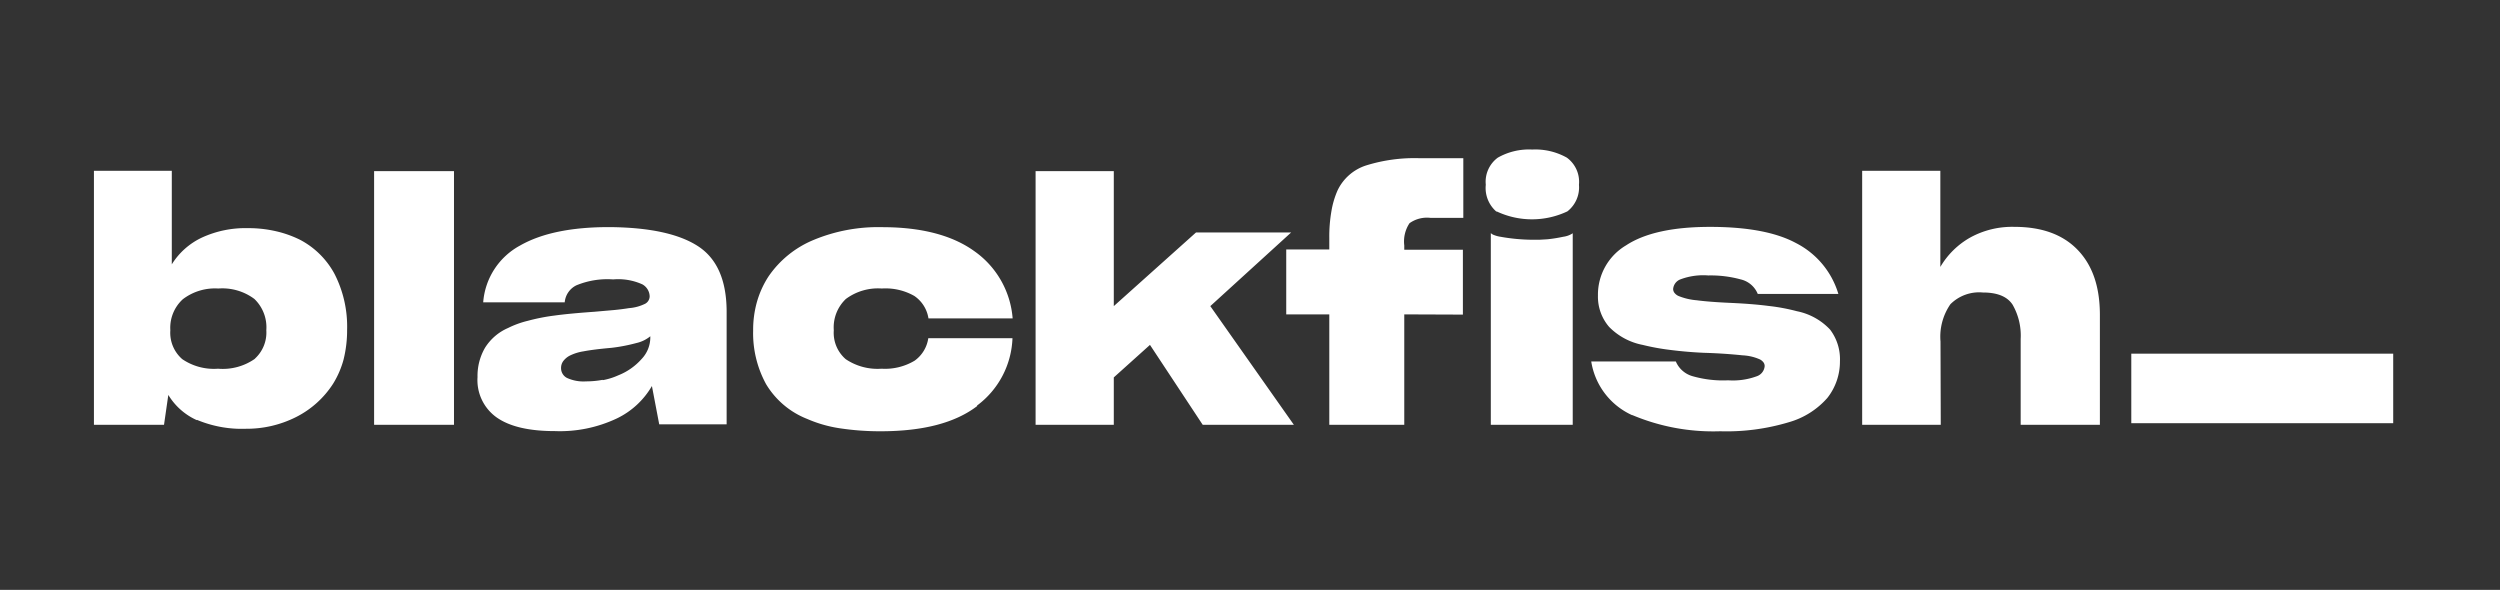
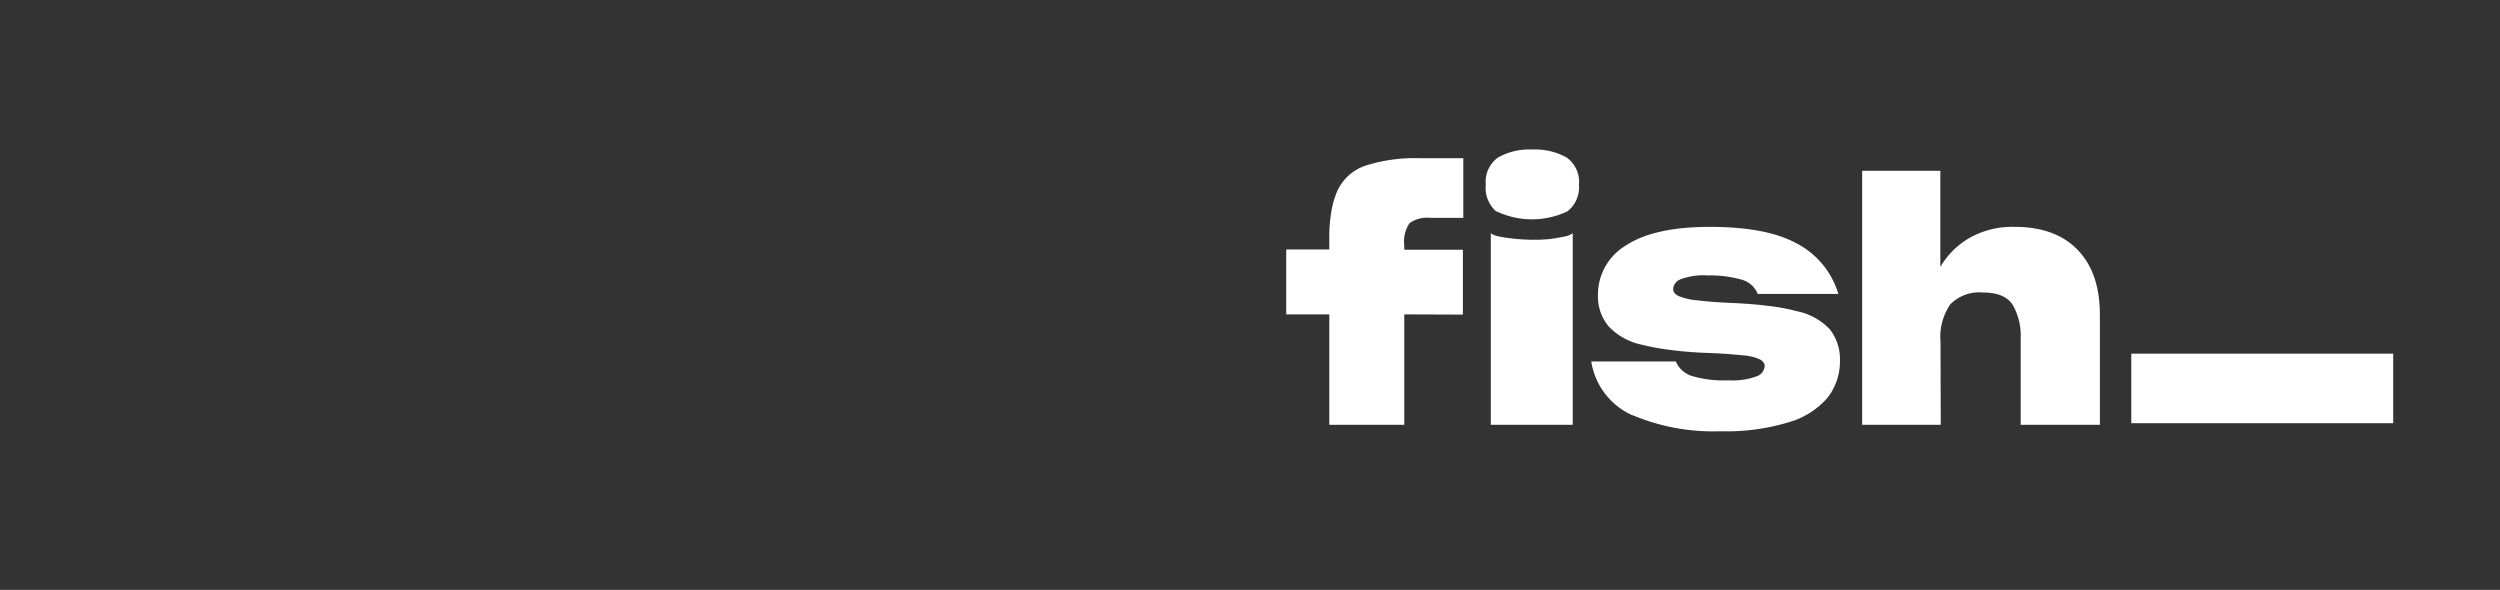
<svg xmlns="http://www.w3.org/2000/svg" width="89" height="21" viewBox="0 0 89 21" fill="none">
  <rect x="0" y="0" width="89" height="21" fill="#333333" stroke="none" />
-   <path fill-rule="evenodd" clip-rule="evenodd" d="M9.068 12.774a1.259 1.259 0 00.413-1.016 1.4 1.4 0 00-.425-1.115 1.906 1.906 0 00-1.285-.372 1.885 1.885 0 00-1.265.384 1.377 1.377 0 00-.442 1.103 1.242 1.242 0 00.425 1.028c.374.254.823.374 1.273.34.465.04.929-.085 1.311-.352h-.005zm-2.06 2.184a2.278 2.278 0 01-1.016-.899l-.153 1.063H3.344V6.081h2.772v3.33c.26-.418.635-.75 1.08-.957a3.702 3.702 0 011.623-.332 4.35 4.35 0 01.994.107c.3.067.59.17.866.306.524.274.954.7 1.233 1.222.313.615.466 1.3.445 1.99.002.352-.04.703-.124 1.045a3.222 3.222 0 01-.373.866c-.327.51-.786.922-1.328 1.193a3.899 3.899 0 01-1.776.413 4.127 4.127 0 01-1.747-.318M13.318 15.122h2.844v-9.03h-2.844v9.03zM21.456 13.534c.189-.034.373-.091.548-.17.32-.125.604-.323.832-.578.197-.204.31-.474.315-.757v-.058a1.19 1.19 0 01-.491.24c-.297.08-.599.139-.904.173-.433.038-.76.081-.985.124-.174.027-.344.08-.502.16a.702.702 0 00-.217.187.41.41 0 00-.078.248.389.389 0 00.208.35c.213.097.446.14.679.124.2 0 .399-.018.595-.055v.012zm1.753.207a2.887 2.887 0 01-1.25 1.156c-.69.325-1.448.48-2.21.45-.912 0-1.597-.159-2.059-.48a1.628 1.628 0 01-.69-1.443 1.989 1.989 0 01.266-1.042c.196-.313.482-.559.82-.705a3.317 3.317 0 01.707-.257c.309-.083.622-.145.939-.185.375-.052.849-.095 1.423-.136l.72-.063a8.31 8.31 0 00.52-.067c.2-.014.396-.068.577-.158a.304.304 0 00.156-.266.504.504 0 00-.26-.422 2.09 2.09 0 00-1.04-.176 2.887 2.887 0 00-1.31.211.745.745 0 00-.414.604h-2.902a2.513 2.513 0 011.314-2.022c.77-.439 1.829-.657 3.177-.655 1.413.011 2.46.234 3.141.67.682.435 1.026 1.205 1.034 2.31v4.042h-2.4l-.26-1.365zM34.788 14.455c-.78.597-1.92.896-3.422.898a9.514 9.514 0 01-1.475-.107 4.619 4.619 0 01-1.155-.332 2.974 2.974 0 01-1.464-1.239 3.784 3.784 0 01-.46-1.911 3.662 3.662 0 01.142-1.04c.092-.315.23-.615.41-.89a3.62 3.62 0 011.588-1.287 5.986 5.986 0 012.449-.46c1.41 0 2.51.29 3.303.867a3.23 3.23 0 011.346 2.38h-2.997a1.18 1.18 0 00-.503-.798c-.35-.199-.752-.291-1.155-.265a1.92 1.92 0 00-1.282.372 1.394 1.394 0 00-.43 1.115 1.24 1.24 0 00.424 1.028c.376.253.825.373 1.277.34a2.05 2.05 0 001.18-.288 1.194 1.194 0 00.483-.797h2.997a3.125 3.125 0 01-1.262 2.397M40.939 12.278l-1.288 1.158v1.686h-2.784v-9.03h2.784v4.806l2.928-2.623h3.387l-2.879 2.623 2.974 4.224h-3.245l-1.877-2.844z" fill="#fff" />
  <path fill-rule="evenodd" clip-rule="evenodd" d="M49.992 11.192v3.93h-2.669v-3.93H45.79v-2.31h1.533v-.416a5.261 5.261 0 01.078-.962c.042-.25.115-.495.217-.727a1.702 1.702 0 011.005-.884 5.775 5.775 0 011.935-.26h1.536v2.123h-1.17a1.071 1.071 0 00-.745.19 1.172 1.172 0 00-.187.791v.153h2.087v2.31l-2.087-.008zM53.073 8.298a.317.317 0 00.124.073c.07.027.142.046.216.057a6.703 6.703 0 001.127.107h.265l.29-.017c.187-.02.374-.05.56-.09a.782.782 0 00.334-.124v6.818h-2.916V8.298zm.205-.759a1.112 1.112 0 01-.384-.962 1.065 1.065 0 01.427-.964 2.244 2.244 0 011.227-.289c.43-.022.858.079 1.233.289a1.065 1.065 0 01.43.964 1.083 1.083 0 01-.412.948 2.948 2.948 0 01-2.521 0v.014zM58.106 14.781a2.527 2.527 0 01-1.458-1.914h3.011a.916.916 0 00.578.52c.417.121.851.173 1.285.152a2.46 2.46 0 001.01-.141.416.416 0 00.29-.364.222.222 0 00-.04-.13.384.384 0 00-.125-.107 1.705 1.705 0 00-.62-.147 18.402 18.402 0 00-1.375-.09 14.767 14.767 0 01-1.228-.106 8.07 8.07 0 01-.956-.176 2.278 2.278 0 01-1.192-.639c-.268-.31-.41-.71-.399-1.12a2.038 2.038 0 01.997-1.782c.668-.44 1.666-.66 2.994-.66 1.328 0 2.349.192 3.061.577a2.992 2.992 0 011.507 1.81h-2.87a.867.867 0 00-.606-.517 4.043 4.043 0 00-1.155-.141 2.31 2.31 0 00-.997.141.402.402 0 00-.254.341c0 .05.017.097.046.136a.38.38 0 00.142.112c.206.083.423.135.644.153.302.04.72.073 1.256.096.488.023.927.057 1.311.107.34.037.675.1 1.005.187.453.09.868.319 1.184.656.244.323.368.721.35 1.126a2.085 2.085 0 01-.448 1.305 2.865 2.865 0 01-1.378.867 7.69 7.69 0 01-2.437.32 7.415 7.415 0 01-3.133-.578M69.09 15.122h-2.797V6.081h2.783v3.422a2.86 2.86 0 011.057-1.043 3.096 3.096 0 011.577-.384c.985 0 1.733.275 2.261.826.528.552.785 1.317.785 2.31v3.91h-2.82v-3.058a2.206 2.206 0 00-.29-1.221c-.193-.29-.545-.43-1.056-.43a1.444 1.444 0 00-1.156.418 2.036 2.036 0 00-.352 1.328l.009 2.963zM75.874 15.067h9.324V12.59h-9.324v2.477z" fill="#fff" />
</svg>